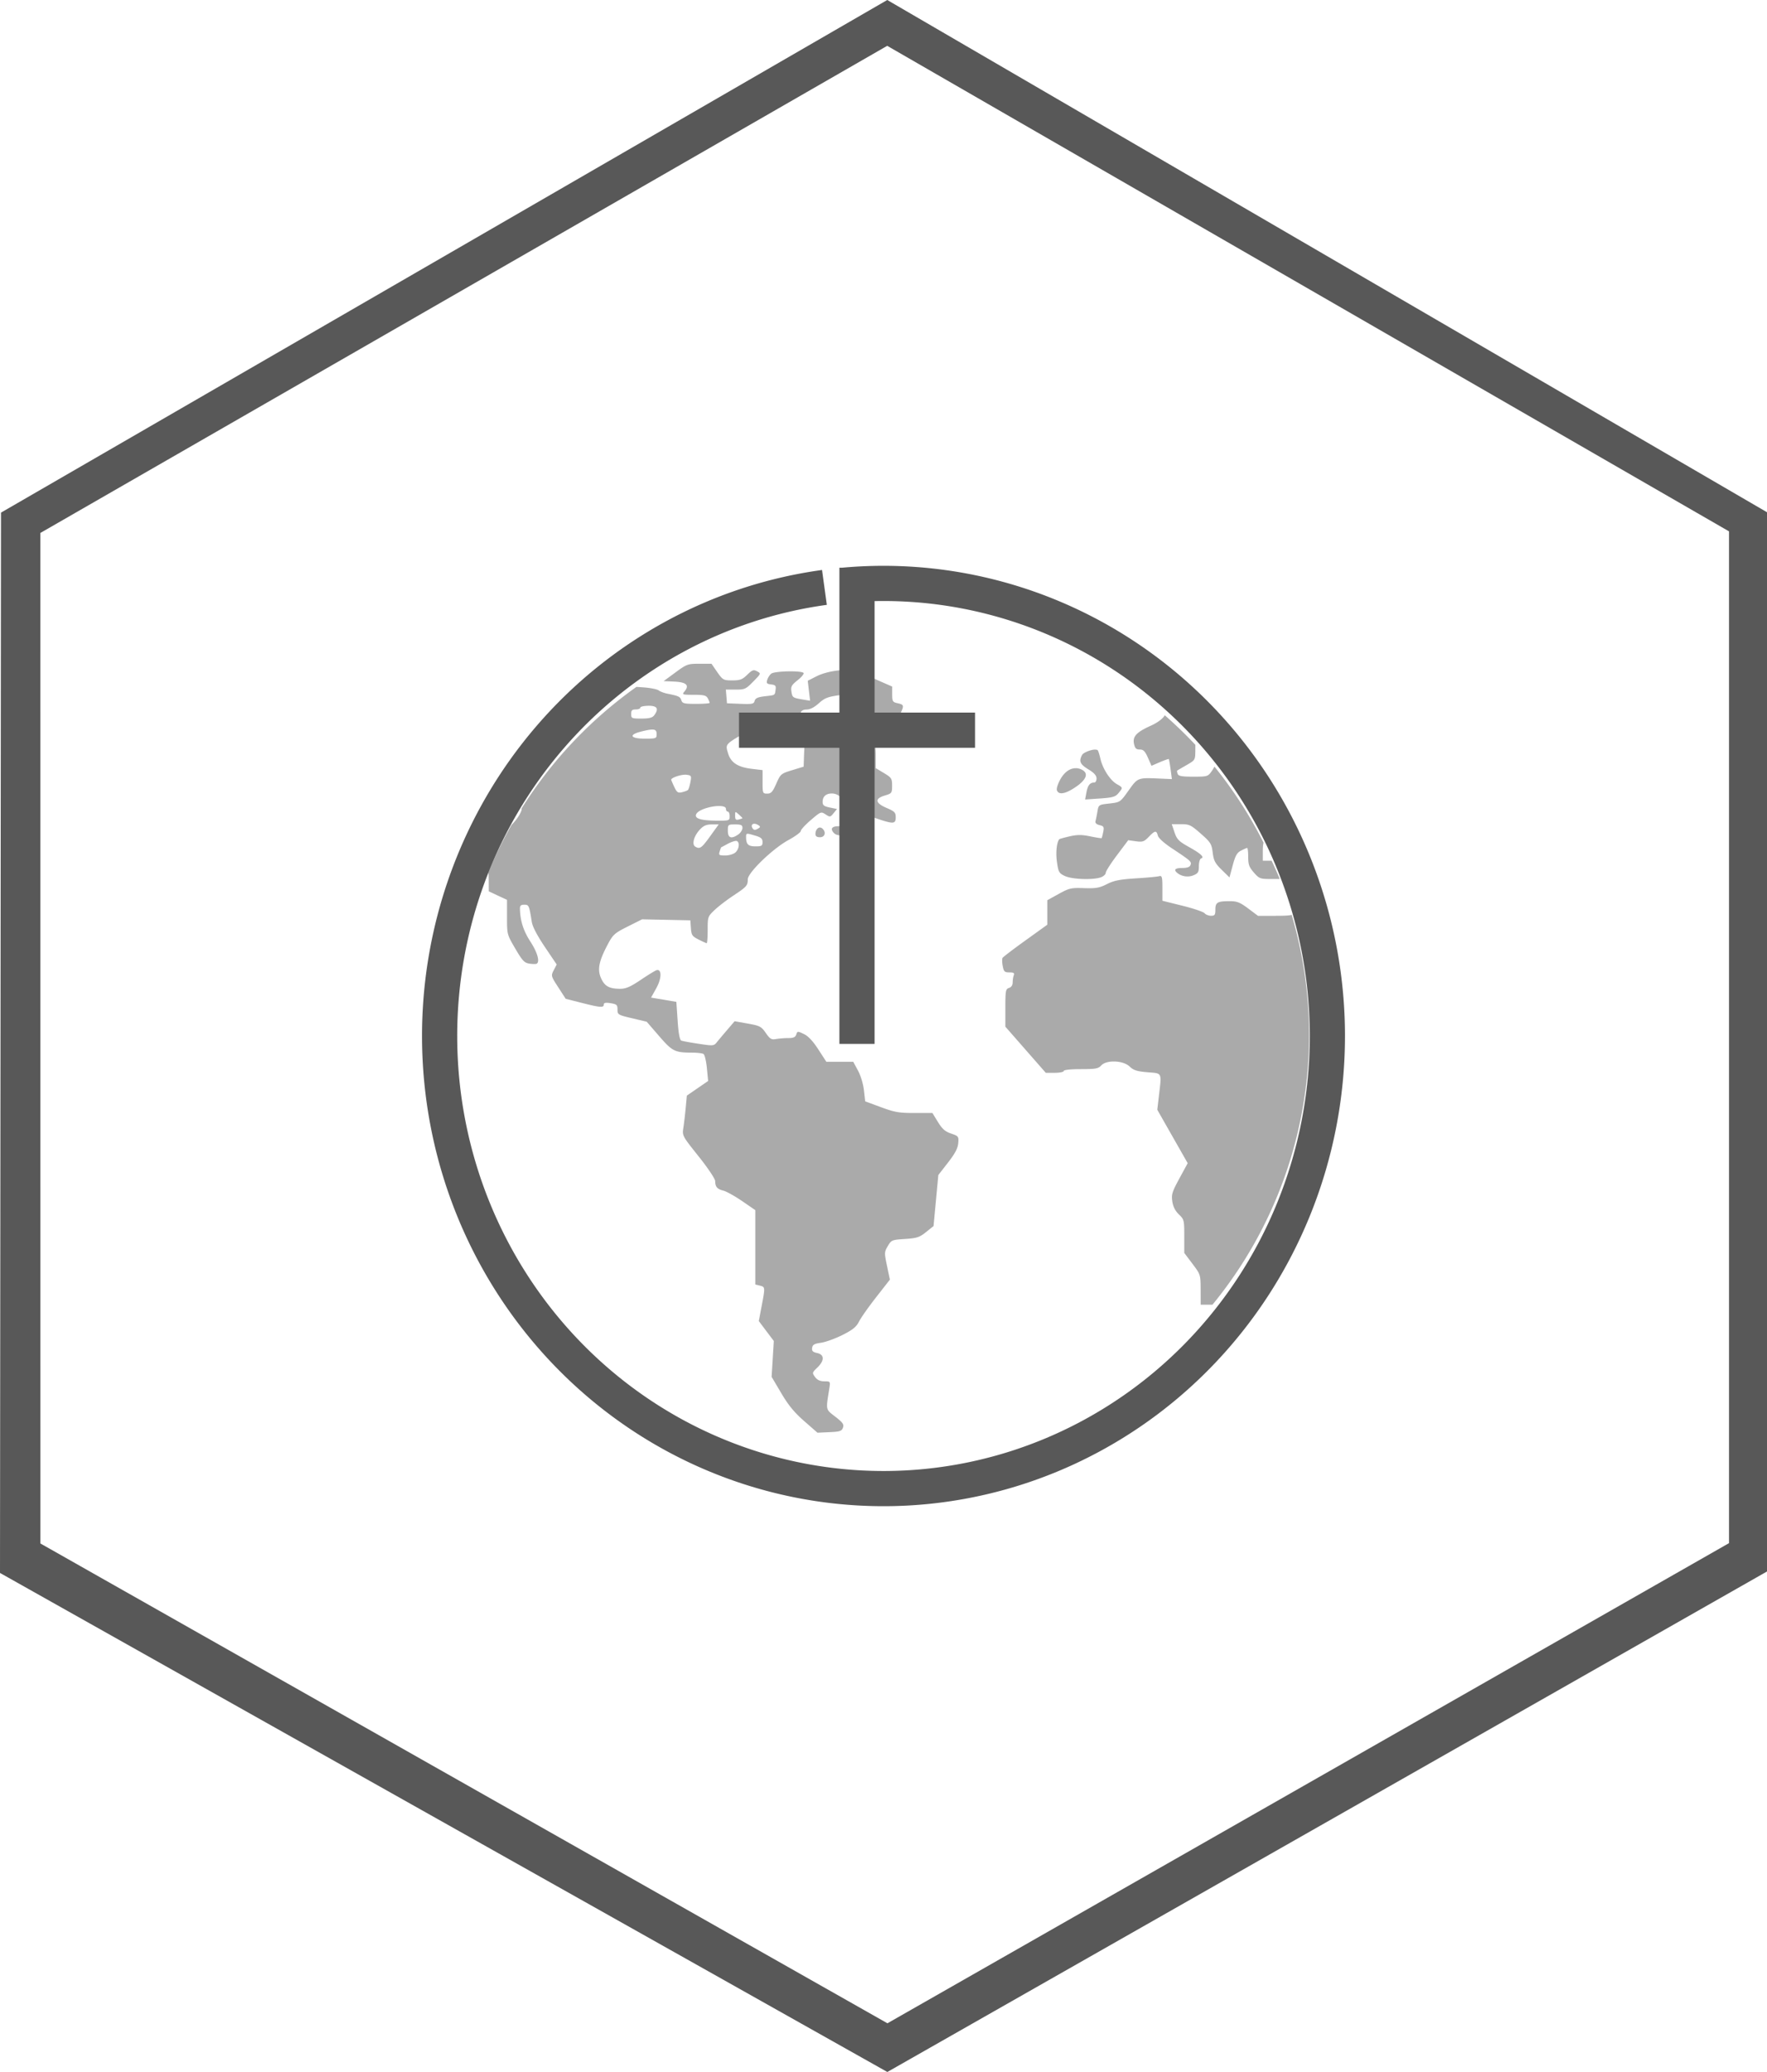
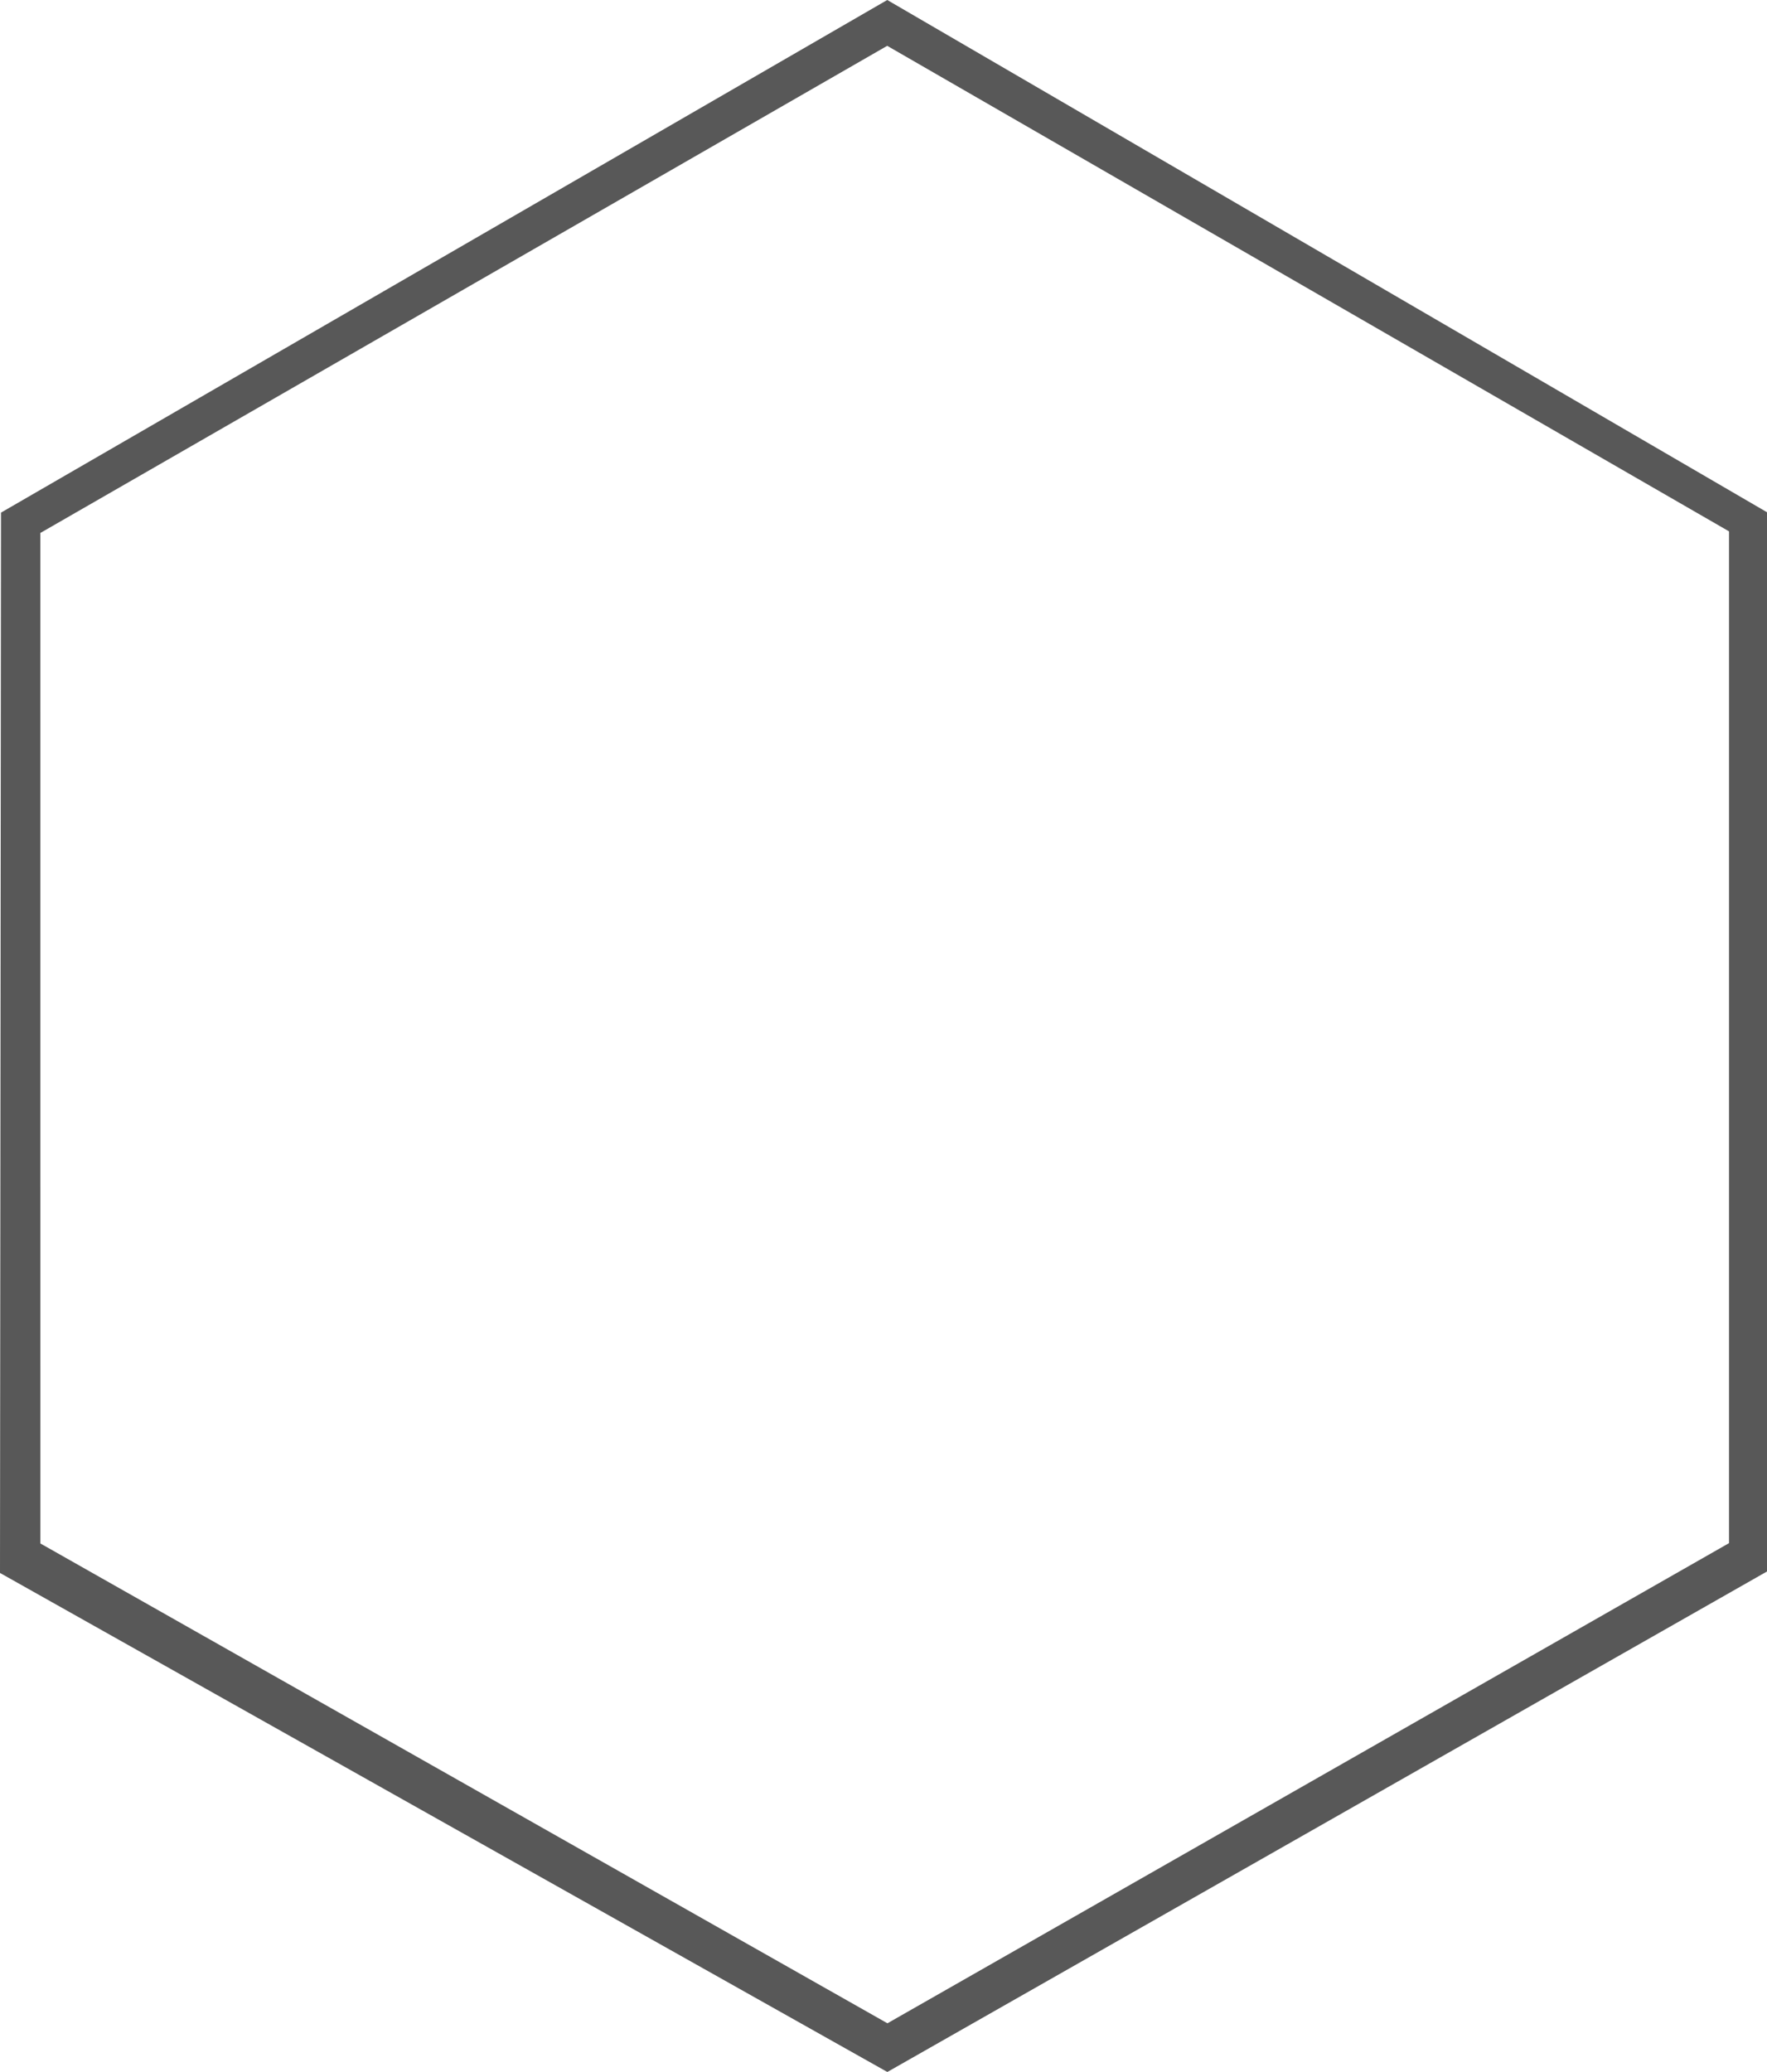
<svg xmlns="http://www.w3.org/2000/svg" xmlns:ns1="http://www.inkscape.org/namespaces/inkscape" xmlns:ns2="http://sodipodi.sourceforge.net/DTD/sodipodi-0.dtd" width="38.365mm" height="44.979mm" viewBox="0 0 38.365 44.979" version="1.1" id="svg8" ns1:version="0.92.4 (5da689c313, 2019-01-14)" ns2:docname="Cirkev2_wp_grey.svg" ns1:export-filename="C:\Users\dstaron\Documents\Personal\Programovanie\www\ekklesia.sk\Ikony\Comu verime\Cirkev2_brown.png" ns1:export-xdpi="96" ns1:export-ydpi="96">
  <defs id="defs2">
    <ns1:path-effect effect="skeletal" id="path-effect4768" is_visible="true" pattern="M 11.807,3.809 V 7.314 M 10.914,4.668 h 1.852" copytype="single_stretched" prop_scale="0.265" scale_y_rel="false" spacing="0" normal_offset="0" tang_offset="0" prop_units="false" vertical_pattern="false" fuse_tolerance="0" />
    <ns1:path-effect effect="skeletal" id="path-effect4758" is_visible="true" pattern="M 11.807,3.809 V 7.314 M 10.914,4.668 h 1.852" copytype="single_stretched" prop_scale="0.265" scale_y_rel="false" spacing="0" normal_offset="0" tang_offset="0" prop_units="false" vertical_pattern="false" fuse_tolerance="0" />
    <ns1:path-effect effect="skeletal" id="path-effect4748" is_visible="true" pattern="M 11.807,3.809 V 7.314 M 10.914,4.668 h 1.852" copytype="single_stretched" prop_scale="0.265" scale_y_rel="false" spacing="0" normal_offset="0" tang_offset="0" prop_units="false" vertical_pattern="false" fuse_tolerance="0" />
    <ns1:path-effect effect="skeletal" id="path-effect4732" is_visible="true" pattern="M 11.807,3.809 V 7.314 M 10.914,4.668 h 1.852" copytype="single_stretched" prop_scale="0.265" scale_y_rel="false" spacing="0" normal_offset="0" tang_offset="0" prop_units="false" vertical_pattern="false" fuse_tolerance="0" />
    <ns1:path-effect effect="skeletal" id="path-effect4722" is_visible="true" pattern="M 11.807,3.809 V 7.314 M 10.914,4.668 h 1.852" copytype="single_stretched" prop_scale="0.265" scale_y_rel="false" spacing="0" normal_offset="0" tang_offset="0" prop_units="false" vertical_pattern="false" fuse_tolerance="0" />
    <ns1:path-effect effect="skeletal" id="path-effect4712" is_visible="true" pattern="M 11.807,3.809 V 7.314 M 10.914,4.668 h 1.852" copytype="single_stretched" prop_scale="0.265" scale_y_rel="false" spacing="0" normal_offset="0" tang_offset="0" prop_units="false" vertical_pattern="false" fuse_tolerance="0" />
    <ns1:path-effect effect="skeletal" id="path-effect4674" is_visible="true" pattern="M 11.838,8.79 C 4.588,2.335 1.088,15.198 11.88,20.015" copytype="single_stretched" prop_scale="0.265" scale_y_rel="false" spacing="0" normal_offset="0" tang_offset="0" prop_units="false" vertical_pattern="false" fuse_tolerance="0" />
    <ns1:path-effect effect="skeletal" id="path-effect4664" is_visible="true" pattern="M 11.838,8.79 C 4.588,2.335 1.088,15.198 11.88,20.015" copytype="single_stretched" prop_scale="0.265" scale_y_rel="false" spacing="0" normal_offset="0" tang_offset="0" prop_units="false" vertical_pattern="false" fuse_tolerance="0" />
    <ns1:path-effect effect="skeletal" id="path-effect4654" is_visible="true" pattern="M 11.838,8.79 C 4.588,2.335 1.088,15.198 11.88,20.015" copytype="single_stretched" prop_scale="0.265" scale_y_rel="false" spacing="0" normal_offset="0" tang_offset="0" prop_units="false" vertical_pattern="false" fuse_tolerance="0" />
    <ns1:path-effect effect="skeletal" id="path-effect4642" is_visible="true" pattern="M 11.838,8.79 C 4.588,2.335 1.088,15.198 11.88,20.015" copytype="single_stretched" prop_scale="0.265" scale_y_rel="false" spacing="0" normal_offset="0" tang_offset="0" prop_units="false" vertical_pattern="false" fuse_tolerance="0" />
    <ns1:path-effect effect="skeletal" id="path-effect4630" is_visible="true" pattern="M 11.838,8.79 C 4.588,2.335 1.088,15.198 11.88,20.015" copytype="single_stretched" prop_scale="0.172" scale_y_rel="false" spacing="0" normal_offset="0" tang_offset="0" prop_units="false" vertical_pattern="false" fuse_tolerance="0" />
    <ns1:path-effect effect="clone_original" id="path-effect4566" is_visible="true" linkedpath="" />
    <ns1:path-effect effect="bounding_box" id="path-effect4564" is_visible="true" linkedpath="" visualbounds="false" />
    <ns1:path-effect effect="envelope" id="path-effect4562" is_visible="true" yy="true" xx="true" bendpath1="m -111.79,-38.717 h 39.213" bendpath2="M -72.577,-38.717 V 107.302" bendpath3="m -111.79,107.302 h 39.213" bendpath4="M -111.79,-38.717 V 107.302" />
    <ns1:path-effect effect="skeletal" id="path-effect4558" is_visible="true" pattern="M 0,0 H 1" copytype="repeated" prop_scale="1" scale_y_rel="false" spacing="0" normal_offset="0" tang_offset="0" prop_units="false" vertical_pattern="false" fuse_tolerance="0" />
    <ns1:path-effect effect="roughen" id="path-effect4554" is_visible="true" method="segments" max_segment_size="10" segments="2" displace_x="10;1" displace_y="10;1" global_randomize="1;1" handles="along" shift_nodes="true" fixed_displacement="false" spray_tool_friendly="false" />
    <ns1:path-effect effect="simplify" id="path-effect4552" is_visible="true" steps="1" threshold="0.002" smooth_angles="0" helper_size="5" simplify_individual_paths="false" simplify_just_coalesce="false" />
    <ns1:path-effect effect="skeletal" id="path-effect880" is_visible="true" pattern="m 6.945,14.26 c 0,0 3.931,-0.066 6.945,-0.066" copytype="single_stretched" prop_scale="21.343" scale_y_rel="false" spacing="0" normal_offset="0" tang_offset="0" prop_units="false" vertical_pattern="false" fuse_tolerance="0" />
    <ns1:path-effect effect="skeletal" id="path-effect864" is_visible="true" pattern="m 6.945,14.26 c 0,0 3.931,-0.066 6.945,-0.066" copytype="single_stretched" prop_scale="0.265" scale_y_rel="false" spacing="0" normal_offset="0" tang_offset="0" prop_units="false" vertical_pattern="false" fuse_tolerance="0" />
  </defs>
  <ns2:namedview id="base" pagecolor="#bcbcbc" bordercolor="#666666" borderopacity="1.0" ns1:pageopacity="0" ns1:pageshadow="2" ns1:zoom="4" ns1:cx="-41.060964" ns1:cy="73.570006" ns1:document-units="px" ns1:current-layer="layer1" showgrid="false" showborder="true" ns1:snap-others="false" ns1:snap-nodes="false" ns1:window-width="1920" ns1:window-height="996" ns1:window-x="1272" ns1:window-y="-8" ns1:window-maximized="1" showguides="true" ns1:guide-bbox="true" ns1:lockguides="true" fit-margin-top="0" fit-margin-left="0" fit-margin-right="0" fit-margin-bottom="0" />
  <g ns1:label="Layer 1" ns1:groupmode="layer" id="layer1" transform="translate(0,-2.5453351e-4)">
-     <path style="fill:#585858;fill-opacity:0.506;stroke-width:0.04" d="m 15.185,14.409 c -0.251,0 -0.274,0.008 -0.519,0.188 l -0.257,0.189 0.239,0.011 c 0.26,0.013 0.326,0.081 0.211,0.217 -0.055,0.065 -0.042,0.069 0.204,0.069 0.219,0 0.27,0.013 0.304,0.076 0.023,0.042 0.041,0.087 0.041,0.099 0,0.012 -0.133,0.022 -0.295,0.022 -0.257,0 -0.298,-0.01 -0.319,-0.077 -0.025,-0.079 -0.058,-0.095 -0.298,-0.143 -0.076,-0.015 -0.164,-0.048 -0.194,-0.072 -0.031,-0.025 -0.173,-0.054 -0.317,-0.065 l -0.166,-0.012 a 9.26,9.26 0 0 0 -2.495,2.641 c 3.65e-4,0.006 0.002,0.008 0.002,0.015 0,0.046 -0.064,0.161 -0.143,0.256 -0.05,0.06 -0.052,0.058 -0.079,0.088 a 9.26,9.26 0 0 0 -0.5,1.025 c 0.004,0.034 0.006,0.081 0.007,0.152 l 10e-4,0.261 0.198,0.093 0.198,0.092 v 0.376 c 0,0.375 9.75e-4,0.377 0.18,0.683 0.155,0.265 0.197,0.309 0.307,0.326 0.07,0.011 0.141,0.011 0.157,0.002 0.074,-0.043 0.016,-0.246 -0.135,-0.479 -0.152,-0.233 -0.222,-0.45 -0.228,-0.713 -0.002,-0.069 0.02,-0.089 0.094,-0.089 0.1,0 0.106,0.014 0.164,0.377 0.016,0.101 0.119,0.297 0.283,0.54 l 0.257,0.381 -0.064,0.123 c -0.062,0.121 -0.061,0.127 0.098,0.372 l 0.161,0.249 0.345,0.088 c 0.403,0.103 0.483,0.11 0.483,0.037 0,-0.039 0.039,-0.047 0.149,-0.029 0.132,0.022 0.148,0.037 0.148,0.138 0,0.11 0.012,0.117 0.317,0.189 l 0.317,0.075 0.269,0.311 c 0.289,0.333 0.34,0.359 0.717,0.36 0.112,3.8e-4 0.223,0.014 0.248,0.03 0.025,0.016 0.058,0.154 0.073,0.307 l 0.027,0.278 -0.231,0.159 -0.231,0.159 -0.024,0.257 c -0.013,0.141 -0.036,0.338 -0.051,0.436 -0.027,0.178 -0.027,0.178 0.331,0.627 0.202,0.253 0.358,0.487 0.359,0.535 8.77e-4,0.125 0.044,0.175 0.178,0.208 0.065,0.016 0.248,0.118 0.406,0.226 l 0.287,0.197 v 0.807 0.807 l 0.099,0.025 c 0.117,0.029 0.117,0.033 0.038,0.448 l -0.061,0.321 0.163,0.217 0.163,0.216 -0.024,0.389 -0.024,0.389 0.21,0.355 c 0.156,0.264 0.284,0.419 0.498,0.606 l 0.288,0.252 0.261,-0.012 c 0.225,-0.01 0.266,-0.023 0.292,-0.097 0.026,-0.071 -6.66e-4,-0.11 -0.165,-0.238 -0.215,-0.167 -0.208,-0.131 -0.13,-0.619 0.023,-0.147 0.022,-0.149 -0.11,-0.15 -0.093,-8.6e-4 -0.154,-0.029 -0.201,-0.094 -0.065,-0.089 -0.063,-0.096 0.05,-0.204 0.157,-0.151 0.156,-0.281 -0.004,-0.316 -0.095,-0.021 -0.119,-0.045 -0.109,-0.112 0.01,-0.068 0.048,-0.091 0.193,-0.111 0.099,-0.014 0.309,-0.09 0.465,-0.168 0.224,-0.113 0.301,-0.175 0.361,-0.294 0.042,-0.083 0.21,-0.321 0.373,-0.529 l 0.296,-0.379 -0.062,-0.297 c -0.06,-0.285 -0.059,-0.303 0.017,-0.432 0.076,-0.13 0.088,-0.135 0.374,-0.154 0.259,-0.017 0.315,-0.036 0.457,-0.15 l 0.162,-0.13 0.052,-0.554 0.052,-0.554 0.21,-0.27 c 0.154,-0.198 0.213,-0.31 0.222,-0.422 0.012,-0.146 0.007,-0.153 -0.154,-0.208 -0.13,-0.044 -0.193,-0.099 -0.287,-0.252 l -0.12,-0.195 -0.387,5.16e-4 c -0.338,3.27e-4 -0.43,-0.016 -0.729,-0.126 l -0.343,-0.127 -0.027,-0.24 c -0.016,-0.139 -0.071,-0.32 -0.13,-0.429 L 18.526,23.05 H 18.234 17.942 l -0.174,-0.268 c -0.117,-0.181 -0.219,-0.29 -0.314,-0.335 -0.136,-0.065 -0.142,-0.064 -0.165,0.01 -0.019,0.059 -0.061,0.078 -0.176,0.078 -0.083,0 -0.202,0.01 -0.265,0.021 -0.098,0.018 -0.129,-2.9e-5 -0.221,-0.132 -0.098,-0.141 -0.129,-0.157 -0.392,-0.204 l -0.285,-0.051 -0.163,0.191 c -0.09,0.105 -0.192,0.226 -0.227,0.27 -0.061,0.075 -0.08,0.076 -0.39,0.029 -0.179,-0.027 -0.349,-0.058 -0.377,-0.069 -0.035,-0.013 -0.061,-0.152 -0.08,-0.43 l -0.028,-0.411 -0.274,-0.047 -0.275,-0.046 0.114,-0.205 c 0.116,-0.208 0.121,-0.416 0.009,-0.391 -0.027,0.006 -0.181,0.099 -0.342,0.208 -0.229,0.154 -0.326,0.197 -0.45,0.197 -0.238,0 -0.338,-0.055 -0.416,-0.228 -0.085,-0.188 -0.049,-0.371 0.145,-0.736 0.113,-0.213 0.147,-0.244 0.434,-0.388 l 0.311,-0.156 0.524,0.011 0.524,0.011 0.012,0.169 c 0.011,0.152 0.028,0.177 0.167,0.248 0.085,0.043 0.164,0.079 0.176,0.079 0.012,0 0.021,-0.13 0.021,-0.289 0,-0.283 0.004,-0.292 0.149,-0.43 0.082,-0.078 0.264,-0.218 0.406,-0.312 0.294,-0.195 0.315,-0.219 0.316,-0.356 8.76e-4,-0.144 0.542,-0.666 0.883,-0.852 0.147,-0.08 0.268,-0.169 0.268,-0.197 0,-0.028 0.099,-0.135 0.219,-0.238 0.215,-0.184 0.221,-0.186 0.319,-0.122 0.095,0.063 0.103,0.061 0.174,-0.026 l 0.074,-0.091 -0.156,-0.032 c -0.125,-0.026 -0.156,-0.049 -0.156,-0.121 0,-0.119 0.072,-0.184 0.204,-0.184 0.109,0 0.233,0.089 0.233,0.167 0,0.064 0.408,0.005 0.46,-0.067 0.024,-0.033 0.073,-0.06 0.109,-0.06 0.084,0 0.089,0.192 0.006,0.224 -0.033,0.013 -0.059,0.064 -0.059,0.114 0,0.076 0.04,0.104 0.245,0.174 0.338,0.114 0.389,0.11 0.389,-0.035 0,-0.104 -0.024,-0.128 -0.198,-0.203 -0.249,-0.107 -0.263,-0.202 -0.04,-0.269 0.152,-0.046 0.159,-0.054 0.159,-0.214 0,-0.156 -0.012,-0.175 -0.178,-0.275 l -0.178,-0.107 v -0.259 c 0,-0.142 -0.01,-0.258 -0.021,-0.258 -0.012,0 -0.109,0.045 -0.217,0.099 -0.108,0.054 -0.25,0.099 -0.317,0.099 h -0.121 l 0.026,-0.195 0.026,-0.195 -0.153,-0.041 c -0.469,-0.124 -0.5,-0.125 -0.636,-0.021 -0.124,0.094 -0.129,0.109 -0.14,0.419 l -0.011,0.321 -0.249,0.076 c -0.242,0.074 -0.252,0.082 -0.345,0.292 -0.08,0.18 -0.112,0.217 -0.197,0.217 -0.098,0 -0.101,-0.008 -0.101,-0.255 v -0.255 l -0.228,-0.027 c -0.311,-0.037 -0.46,-0.134 -0.522,-0.34 -0.06,-0.199 -0.067,-0.19 0.397,-0.46 0.295,-0.171 0.656,-0.329 0.755,-0.329 0.017,0 0.042,0.059 0.055,0.132 0.022,0.119 0.036,0.13 0.141,0.114 0.065,-0.01 0.116,-0.041 0.116,-0.073 0,-0.031 0.053,-0.067 0.119,-0.08 0.129,-0.026 0.154,-0.071 0.059,-0.107 -0.11,-0.042 -0.068,-0.145 0.059,-0.145 0.08,0 0.168,-0.045 0.269,-0.135 0.127,-0.115 0.195,-0.141 0.443,-0.176 0.307,-0.042 0.369,-0.029 0.495,0.11 0.089,0.099 0.102,0.083 -0.195,0.234 -0.441,0.223 -0.441,0.221 0.004,0.324 0.216,0.05 0.412,0.098 0.435,0.107 0.023,0.009 0.066,-0.056 0.095,-0.144 0.053,-0.16 0.054,-0.16 0.258,-0.16 0.182,0 0.21,-0.011 0.251,-0.101 0.067,-0.147 0.059,-0.167 -0.073,-0.196 -0.109,-0.024 -0.119,-0.04 -0.119,-0.194 v -0.168 l -0.434,-0.19 c -0.428,-0.187 -0.438,-0.19 -0.723,-0.161 -0.181,0.018 -0.363,0.066 -0.483,0.127 l -0.193,0.098 0.025,0.217 0.026,0.217 -0.149,-0.025 c -0.229,-0.038 -0.237,-0.043 -0.257,-0.176 -0.016,-0.106 0.004,-0.141 0.134,-0.244 0.084,-0.066 0.142,-0.137 0.13,-0.157 -0.034,-0.056 -0.626,-0.044 -0.7,0.013 -0.035,0.027 -0.075,0.088 -0.089,0.136 -0.022,0.073 -0.008,0.088 0.085,0.099 0.093,0.011 0.109,0.029 0.097,0.112 -0.018,0.127 -0.002,0.118 -0.235,0.145 -0.152,0.018 -0.205,0.042 -0.22,0.099 -0.018,0.068 -0.052,0.075 -0.311,0.065 l -0.29,-0.012 -0.012,-0.149 -0.012,-0.148 h 0.212 c 0.198,0 0.223,-0.011 0.383,-0.175 0.17,-0.173 0.17,-0.175 0.083,-0.222 -0.077,-0.041 -0.104,-0.032 -0.214,0.075 -0.107,0.104 -0.157,0.122 -0.325,0.122 -0.19,0 -0.204,-0.007 -0.325,-0.178 L 15.448,14.409 Z m -1.106,0.912 c 0.193,0 0.231,0.065 0.124,0.208 -0.039,0.052 -0.11,0.07 -0.276,0.07 -0.212,0 -0.223,-0.005 -0.223,-0.099 0,-0.079 0.02,-0.099 0.099,-0.099 0.054,0 0.099,-0.017 0.099,-0.039 0,-0.022 0.08,-0.04 0.178,-0.04 z m 11.21,0.206 c -0.037,0.069 -0.146,0.156 -0.303,0.227 -0.314,0.142 -0.399,0.235 -0.364,0.396 0.021,0.096 0.047,0.121 0.125,0.121 0.078,0 0.114,0.036 0.176,0.176 l 0.078,0.177 0.183,-0.079 c 0.101,-0.043 0.187,-0.073 0.193,-0.067 0.005,0.006 0.023,0.106 0.039,0.223 l 0.028,0.212 -0.252,-0.011 c -0.491,-0.022 -0.487,-0.024 -0.688,0.258 -0.182,0.256 -0.183,0.256 -0.417,0.283 -0.232,0.026 -0.235,0.028 -0.259,0.17 -0.013,0.079 -0.032,0.173 -0.042,0.208 -0.012,0.044 0.016,0.073 0.087,0.091 0.093,0.023 0.102,0.04 0.08,0.15 -0.014,0.068 -0.029,0.128 -0.034,0.133 -0.005,0.005 -0.117,-0.012 -0.248,-0.039 -0.187,-0.038 -0.283,-0.038 -0.45,5.17e-4 -0.117,0.027 -0.216,0.055 -0.222,0.061 -0.057,0.072 -0.079,0.29 -0.051,0.492 0.032,0.223 0.045,0.247 0.172,0.307 0.154,0.074 0.621,0.09 0.786,0.027 0.056,-0.021 0.102,-0.065 0.102,-0.097 0,-0.032 0.11,-0.204 0.244,-0.382 l 0.244,-0.325 0.166,0.023 c 0.147,0.02 0.179,0.009 0.279,-0.095 0.135,-0.141 0.168,-0.146 0.198,-0.028 0.014,0.054 0.136,0.164 0.308,0.278 0.409,0.271 0.429,0.289 0.401,0.361 -0.017,0.044 -0.073,0.064 -0.179,0.064 -0.157,0 -0.194,0.038 -0.105,0.11 0.096,0.077 0.235,0.096 0.35,0.048 0.099,-0.041 0.116,-0.07 0.116,-0.198 0,-0.083 0.021,-0.157 0.047,-0.166 0.08,-0.027 -3.06e-4,-0.103 -0.263,-0.25 -0.22,-0.123 -0.261,-0.164 -0.313,-0.318 l -0.06,-0.177 h 0.198 c 0.183,0 0.217,0.016 0.432,0.205 0.215,0.189 0.235,0.222 0.259,0.412 0.022,0.174 0.052,0.233 0.195,0.373 l 0.169,0.166 0.071,-0.263 c 0.057,-0.211 0.093,-0.275 0.182,-0.32 0.061,-0.031 0.12,-0.057 0.132,-0.057 0.012,0 0.022,0.089 0.022,0.197 0,0.164 0.021,0.22 0.123,0.337 0.116,0.132 0.136,0.14 0.371,0.14 h 0.192 a 9.26,9.26 0 0 0 -0.178,-0.397 h -0.053 -0.138 v -0.218 c 0,-0.079 0.007,-0.136 0.016,-0.174 a 9.26,9.26 0 0 0 -1.066,-1.651 c -0.015,0.029 -0.035,0.065 -0.063,0.104 -0.079,0.111 -0.094,0.115 -0.397,0.115 -0.248,0 -0.321,-0.013 -0.339,-0.061 -0.013,-0.034 -0.017,-0.066 -0.009,-0.072 0.008,-0.006 0.1,-0.06 0.203,-0.119 0.186,-0.107 0.188,-0.11 0.19,-0.314 l 10e-4,-0.125 A 9.26,9.26 0 0 0 25.289,15.527 Z M 14.191,15.839 c 0.05,0.008 0.066,0.039 0.066,0.097 0,0.095 -0.009,0.099 -0.258,0.099 -0.313,0 -0.357,-0.084 -0.082,-0.153 0.138,-0.035 0.223,-0.05 0.273,-0.042 z m 9.576,0.433 c -0.094,0.007 -0.246,0.065 -0.274,0.119 -0.072,0.135 -0.043,0.2 0.137,0.31 0.124,0.075 0.177,0.134 0.178,0.197 6.91e-4,0.049 -0.021,0.089 -0.048,0.089 -0.095,0.001 -0.142,0.06 -0.171,0.214 l -0.029,0.155 0.323,-0.022 c 0.275,-0.019 0.335,-0.036 0.4,-0.115 0.1,-0.12 0.1,-0.121 -0.036,-0.198 -0.144,-0.082 -0.306,-0.334 -0.355,-0.55 -0.02,-0.09 -0.047,-0.173 -0.058,-0.184 -0.011,-0.011 -0.036,-0.015 -0.067,-0.013 z m -0.412,0.405 c -0.124,-1.36e-4 -0.242,0.082 -0.329,0.234 -0.059,0.105 -0.092,0.209 -0.078,0.247 0.04,0.105 0.189,0.077 0.414,-0.078 0.236,-0.162 0.279,-0.302 0.117,-0.376 -0.041,-0.019 -0.083,-0.028 -0.125,-0.028 z m -8.451,0.142 c 0.107,0.014 0.112,0.022 0.086,0.16 -0.015,0.08 -0.039,0.156 -0.053,0.17 -0.015,0.014 -0.072,0.035 -0.129,0.049 -0.088,0.021 -0.111,0.005 -0.168,-0.115 -0.036,-0.076 -0.067,-0.147 -0.067,-0.157 0,-0.045 0.23,-0.12 0.331,-0.107 z m 0.668,0.68 c 0.107,-0.007 0.19,0.01 0.19,0.061 0,0.033 0.018,0.059 0.04,0.059 0.022,0 0.04,0.045 0.04,0.099 0,0.097 -0.007,0.099 -0.287,0.097 -0.337,-0.003 -0.476,-0.045 -0.441,-0.136 0.035,-0.092 0.28,-0.17 0.458,-0.181 z m 0.399,0.132 c 0.01,-0.004 0.03,0.014 0.069,0.049 0.044,0.039 0.08,0.076 0.08,0.081 0,0.005 -0.036,0.018 -0.08,0.029 -0.064,0.017 -0.079,0.001 -0.079,-0.081 0,-0.05 1.82e-4,-0.074 0.01,-0.078 z m 2.529,0.188 c -0.06,0.004 -0.123,0.025 -0.135,0.058 -0.014,0.037 -0.075,0.059 -0.163,0.059 -0.145,0 -0.182,0.061 -0.092,0.151 0.086,0.086 0.309,0.045 0.309,-0.057 0,-0.031 0.045,-0.073 0.099,-0.094 0.054,-0.021 0.099,-0.056 0.099,-0.078 0,-0.032 -0.057,-0.044 -0.117,-0.04 z m -2.115,0.064 c 0.018,9.76e-4 0.038,0.006 0.059,0.018 0.066,0.035 0.071,0.051 0.027,0.079 -0.072,0.046 -0.105,0.045 -0.134,-0.004 -0.035,-0.056 -0.005,-0.096 0.048,-0.094 z m -0.932,0.014 h 0.151 l -0.186,0.258 c -0.187,0.259 -0.225,0.285 -0.325,0.222 -0.077,-0.049 -0.025,-0.234 0.105,-0.371 0.078,-0.082 0.142,-0.109 0.255,-0.109 z m 0.508,0 c 0.131,0 0.159,0.014 0.159,0.077 0,0.042 -0.04,0.105 -0.088,0.139 -0.152,0.106 -0.229,0.08 -0.229,-0.077 0,-0.135 0.004,-0.139 0.159,-0.139 z m 1.84,0.067 c -0.05,0.001 -0.096,0.059 -0.096,0.14 0,0.05 0.03,0.071 0.099,0.071 0.111,0 0.139,-0.116 0.047,-0.192 -0.016,-0.013 -0.033,-0.019 -0.05,-0.019 z m -1.575,0.137 c 0.026,-0.004 0.077,0.011 0.177,0.041 0.121,0.036 0.153,0.065 0.153,0.138 0,0.081 -0.019,0.093 -0.154,0.093 -0.158,0 -0.203,-0.044 -0.203,-0.202 0,-0.045 9.3e-4,-0.067 0.027,-0.071 z m -0.249,0.153 c 0.088,0 0.082,0.169 -0.009,0.251 -0.04,0.036 -0.138,0.066 -0.221,0.066 -0.135,0 -0.146,-0.007 -0.121,-0.089 0.015,-0.049 0.03,-0.089 0.033,-0.089 0.003,0 0.061,-0.031 0.13,-0.069 0.069,-0.038 0.154,-0.069 0.189,-0.069 z m 9.226,0.765 c -0.009,-0.004 -0.021,-0.003 -0.037,0.002 -0.038,0.011 -0.265,0.032 -0.505,0.047 -0.348,0.022 -0.475,0.047 -0.628,0.125 -0.162,0.082 -0.239,0.095 -0.496,0.087 -0.281,-0.01 -0.322,-1.82e-4 -0.551,0.126 l -0.247,0.136 v 0.266 0.266 l -0.474,0.341 c -0.261,0.187 -0.484,0.358 -0.497,0.378 -0.013,0.021 -0.012,0.101 0.003,0.177 0.023,0.123 0.041,0.139 0.145,0.139 0.092,0 0.113,0.014 0.095,0.063 -0.013,0.034 -0.024,0.104 -0.024,0.156 0,0.058 -0.029,0.103 -0.079,0.118 -0.072,0.023 -0.08,0.06 -0.08,0.433 v 0.408 l 0.439,0.501 0.439,0.501 h 0.195 c 0.107,0 0.195,-0.018 0.195,-0.04 0,-0.024 0.15,-0.04 0.371,-0.04 0.32,0 0.38,-0.011 0.442,-0.079 0.113,-0.125 0.477,-0.112 0.617,0.022 0.086,0.082 0.158,0.105 0.389,0.125 0.325,0.027 0.308,-0.01 0.246,0.522 l -0.034,0.292 0.33,0.58 0.33,0.58 -0.18,0.331 c -0.159,0.293 -0.176,0.349 -0.154,0.499 0.017,0.114 0.064,0.206 0.143,0.282 0.113,0.109 0.117,0.125 0.117,0.474 v 0.362 l 0.177,0.235 c 0.176,0.234 0.177,0.237 0.178,0.562 l 10e-4,0.327 h 0.162 0.094 a 9.26,9.26 0 0 0 2.099,-5.862 9.26,9.26 0 0 0 -0.379,-2.601 c -0.05,0.015 -0.148,0.021 -0.343,0.021 h -0.389 l -0.212,-0.159 c -0.178,-0.133 -0.243,-0.159 -0.4,-0.159 -0.268,0 -0.313,0.026 -0.313,0.182 0,0.115 -0.013,0.135 -0.094,0.135 -0.052,0 -0.115,-0.025 -0.14,-0.055 -0.025,-0.03 -0.242,-0.104 -0.481,-0.163 l -0.435,-0.108 v -0.275 c 0,-0.183 -0.005,-0.245 -0.033,-0.258 z" id="path877" ns1:connector-curvature="0" />
-     <path style="fill:#000000;stroke-width:0.353" d="" id="path828" ns1:connector-curvature="0" />
    <path style="fill:#585858;fill-opacity:1;stroke:none;stroke-width:0.566;stroke-opacity:0.91" d="M 0,34.146 0.022,11.128 19.264,2.5453351e-4 v 0 L 38.365,11.12 V 34.114 L 19.266,44.979 Z m 37.54,-0.647 c -3.4e-5,-7.452 -4.4e-4,-14.649 0,-21.964 L 19.263,0.995 v 0 L 0.876,11.57 l 0.001,21.936 18.391,10.416 z" id="path849" ns1:connector-curvature="0" ns2:nodetypes="cccccccccccccccc" ns1:export-xdpi="96" ns1:export-ydpi="96" />
-     <path ns2:type="star" style="opacity:0;fill:#000000;fill-opacity:1;stroke:#ff0000;stroke-width:0.068;stroke-miterlimit:4;stroke-dasharray:none" id="path815" ns2:sides="3" ns2:cx="4.3030396" ns2:cy="9.2576237" ns2:r1="15.960895" ns2:r2="7.9804473" ns2:arg1="0.68160582" ns2:arg2="1.7288034" ns1:flatsided="false" ns1:rounded="0" ns1:randomized="0" d="M 16.698,19.314 3.047,17.139 -10.603,14.964 -1.894,4.23 6.814,-6.504 11.756,6.405 Z" ns1:transform-center-x="1.2557266" ns1:transform-center-y="-2.8530259" />
-     <path id="path4796" style="opacity:1;fill:none;fill-opacity:1;stroke:#585858;stroke-width:0.764;stroke-miterlimit:4;stroke-dasharray:none;stroke-opacity:1" d="m 16.045,15.851 h 5.125 m -2.563,-3.527 v 10.337 m -0.336,-9.952 a 9.638,9.825 0 0 1 0.911,-0.044 9.638,9.825 0 0 1 9.638,9.825 v 0 0 A 9.638,9.825 0 0 1 19.182,32.315 9.638,9.825 0 0 1 9.545,22.49 9.638,9.825 0 0 1 17.9,12.752" />
  </g>
</svg>